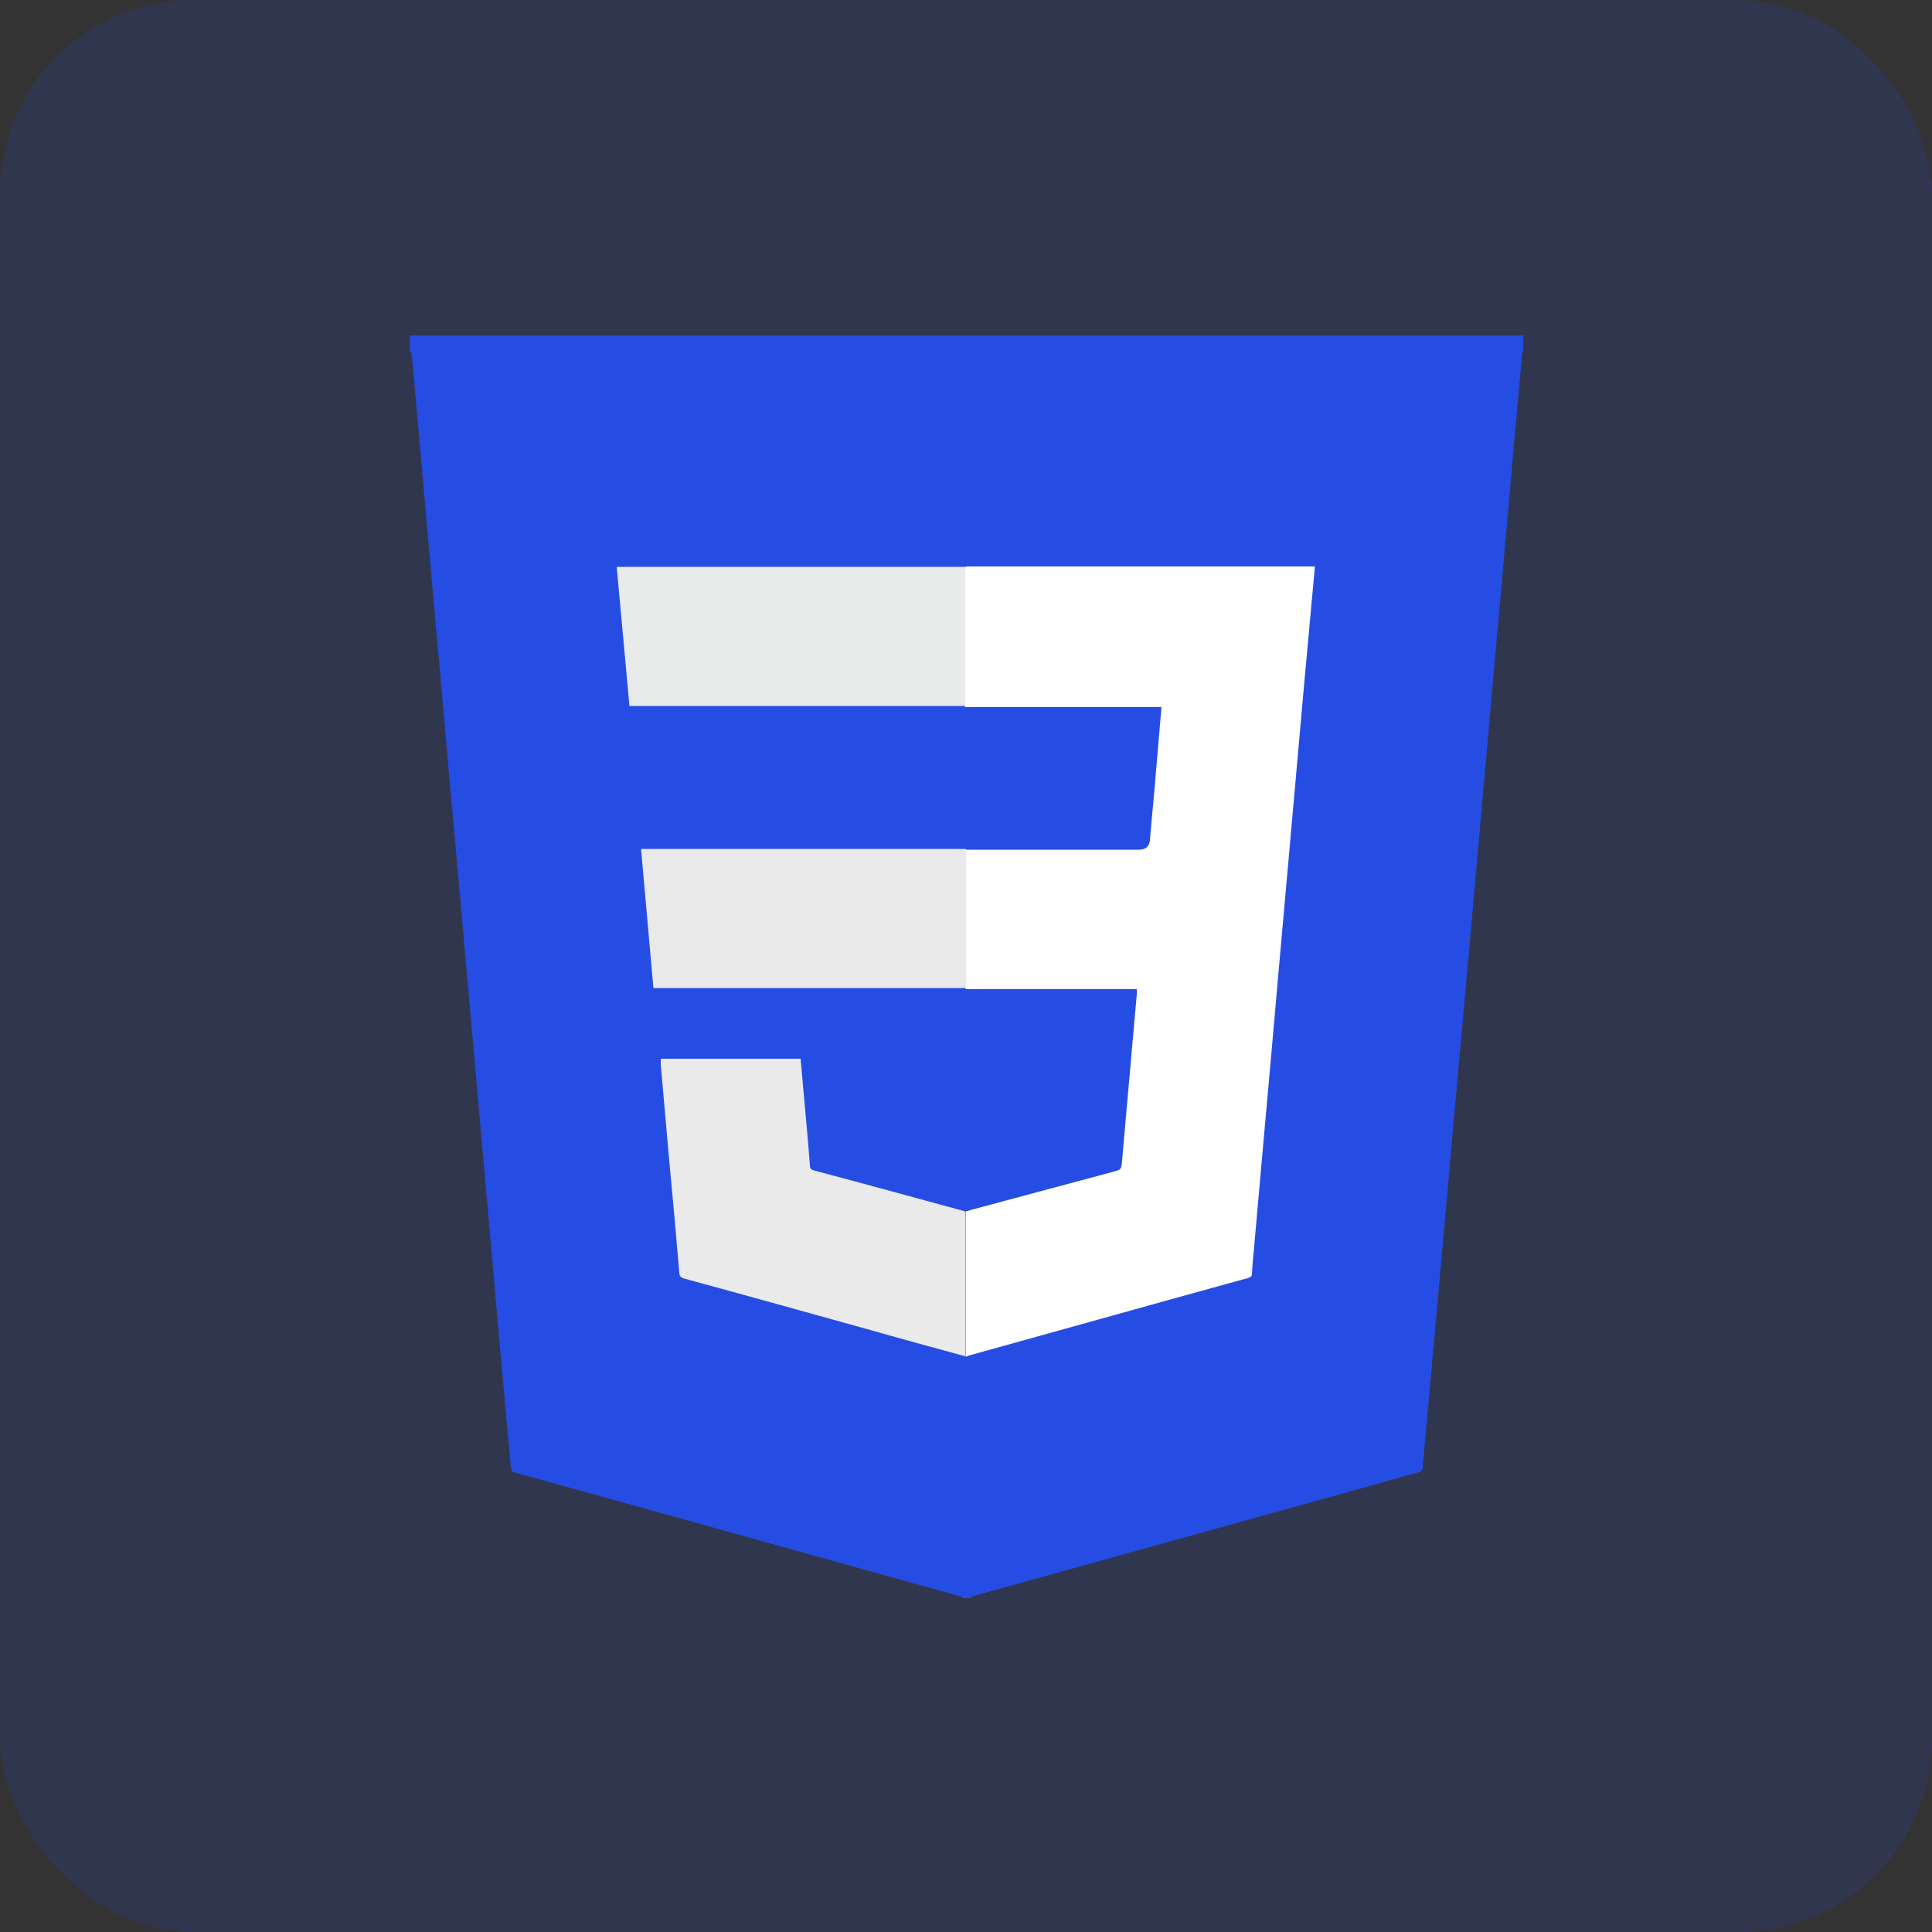
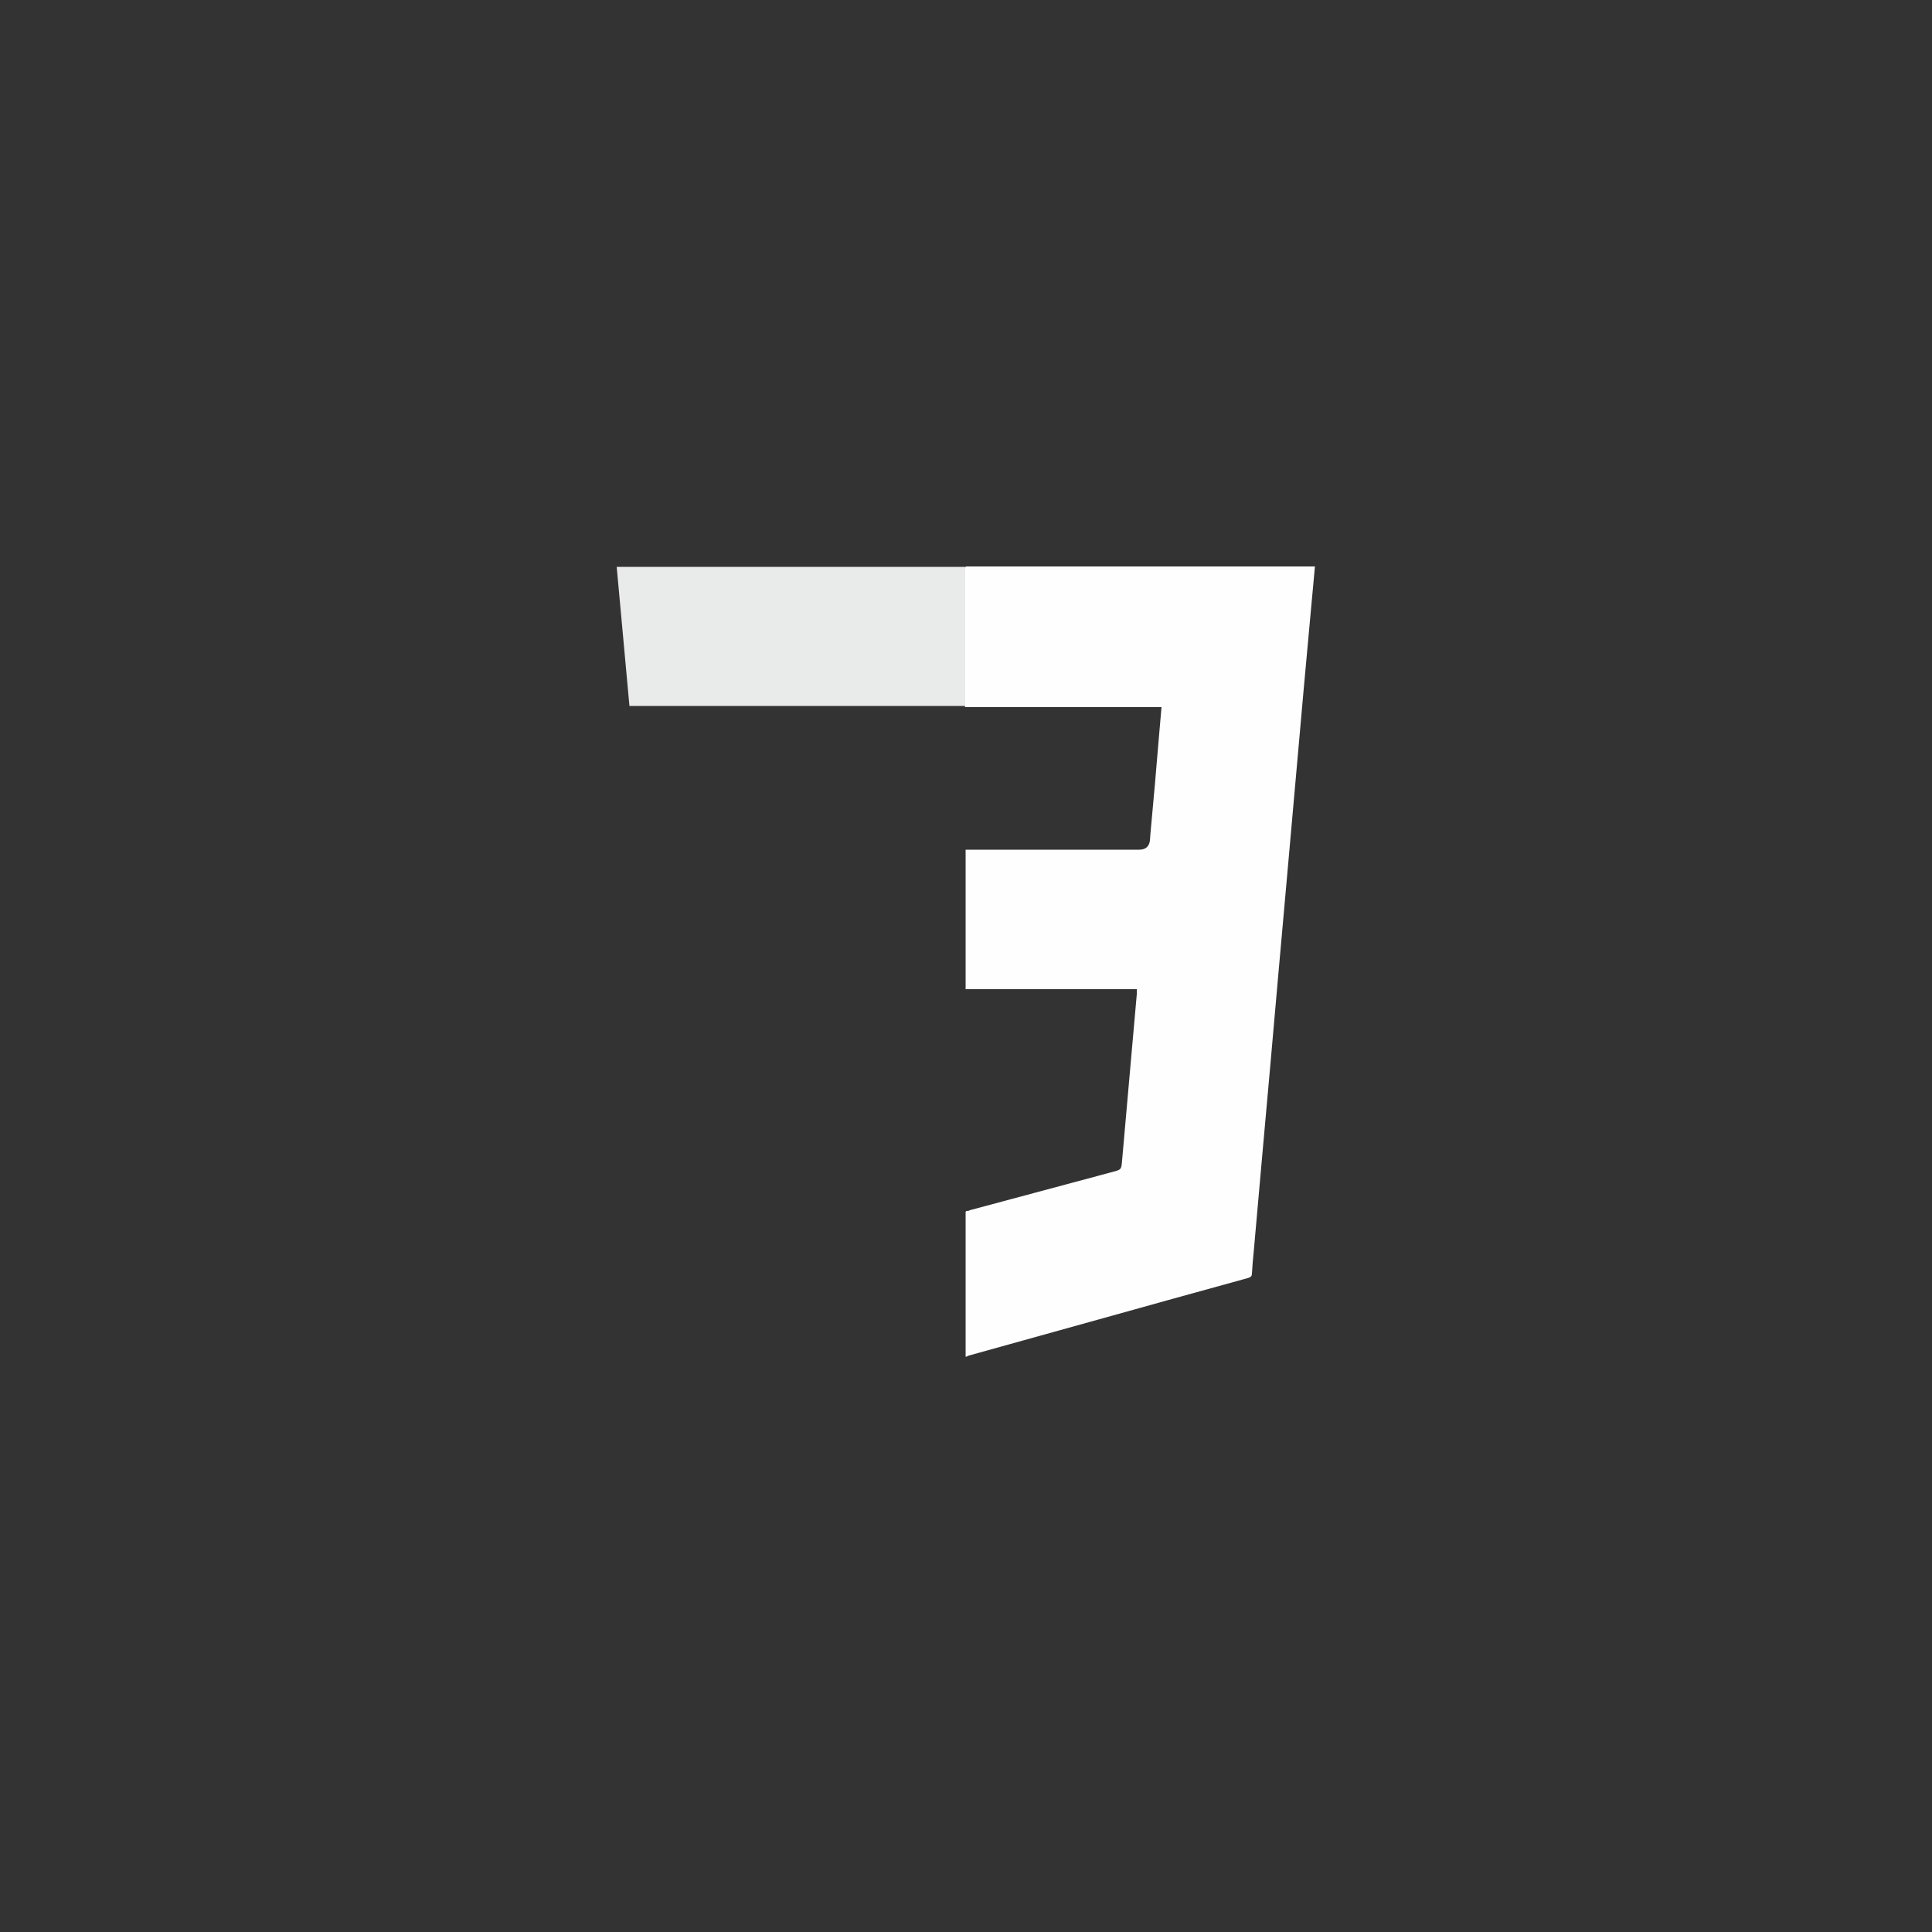
<svg xmlns="http://www.w3.org/2000/svg" id="a" width="50" height="50" viewBox="0 0 50 50">
  <rect x="0" y="0" width="50" height="50" fill="#333333" stroke="none" />
  <defs>
    <style>.b{fill:#fefefe;}.b,.c,.d,.e,.f,.g{stroke-width:0px;}.c{fill:#e9eaea;}.d,.f{fill:#264de3;}.e{fill:#e9e9ea;}.f{isolation:isolate;opacity:.15;}.g{fill:#eaeaea;}</style>
  </defs>
-   <rect class="f" width="50" height="50" rx="5" ry="5" />
-   <path class="d" d="m39.42,8.65v.38s0,0,0,0c0,0,0,0,0,0,0,.05-.02.09-.03.14-.02.23-.04.45-.06.68-.08.86-.15,1.71-.23,2.57-.07.76-.13,1.51-.2,2.27-.08.86-.15,1.71-.23,2.57-.07.76-.13,1.51-.2,2.27-.08.86-.15,1.71-.23,2.57-.07.76-.13,1.51-.2,2.27-.08.85-.15,1.71-.23,2.56-.08.85-.15,1.7-.23,2.55-.08.94-.17,1.88-.25,2.82-.08.85-.15,1.71-.23,2.56-.09,1.03-.19,2.06-.28,3.1,0,.09-.04.13-.13.15-.46.12-.91.25-1.36.38-2.56.71-5.11,1.42-7.67,2.13-.82.23-1.63.45-2.45.68-.03,0-.06.04-.09.06h-.22s.01-.02.01-.02c0,0-.02-.02-.03-.02-.35-.1-.69-.19-1.04-.29-2.46-.68-4.91-1.37-7.37-2.05-1.05-.29-2.1-.58-3.14-.87-.08-.02-.1-.06-.11-.14-.02-.29-.05-.58-.08-.87-.08-.86-.15-1.71-.23-2.57-.07-.76-.13-1.51-.2-2.27-.08-.86-.15-1.73-.23-2.59-.07-.75-.13-1.51-.2-2.26-.08-.86-.15-1.72-.23-2.58-.07-.76-.13-1.51-.2-2.27-.07-.77-.14-1.54-.21-2.31-.07-.76-.13-1.51-.2-2.27-.08-.86-.15-1.71-.23-2.57-.07-.76-.13-1.51-.2-2.27-.08-.86-.15-1.73-.23-2.59-.04-.47-.08-.93-.13-1.4,0-.02-.03-.04-.04-.06v-.41s.09,0,.13,0h28.57s.09,0,.13,0Z" />
  <path class="b" d="m25,14.66c.05,0,.1,0,.16,0,2.9,0,5.8,0,8.71,0h.16c-.03.3-.05.59-.08.87-.07.77-.14,1.53-.21,2.3-.08.86-.15,1.73-.23,2.59-.07.75-.13,1.5-.2,2.25-.08.86-.15,1.72-.23,2.58-.07.76-.13,1.51-.2,2.27-.08.86-.15,1.71-.23,2.57-.07.75-.13,1.51-.2,2.26-.02.2-.04.41-.05.61,0,.09-.06.1-.12.12-.93.26-1.86.51-2.78.77-1.47.41-2.95.82-4.42,1.23-.02,0-.04.02-.07.03,0,0-.02,0-.02,0,0-1.25,0-2.5,0-3.75,0,0,.01-.01.02-.02.03,0,.06,0,.09-.02,1.23-.33,2.46-.66,3.69-.99.23-.06.23-.06.25-.3.06-.68.12-1.36.18-2.04.07-.75.13-1.51.2-2.26,0-.04,0-.08,0-.13-.04,0-.08,0-.11,0-1.41,0-2.81,0-4.22,0-.03,0-.06,0-.1,0,0,0,0,0,0-.01,0-1.2,0-2.4,0-3.6,0,0,0,0,0,0,.05,0,.1,0,.16,0,1.44,0,2.89,0,4.33,0q.25,0,.28-.24s.01-.1.01-.14c.08-.87.16-1.75.23-2.62.02-.23.04-.45.06-.69-.05,0-.1,0-.14,0-1.6,0-3.2,0-4.8,0-.04,0-.09,0-.13,0,0,0-.02-.01-.02-.02,0-1.2,0-2.4,0-3.6,0,0,.02,0,.02-.01Z" />
-   <path class="g" d="m24.98,31.35c0,1.25,0,2.5,0,3.75-.84-.23-1.69-.46-2.53-.7-1.58-.44-3.16-.88-4.74-1.31-.09-.03-.13-.06-.13-.16-.08-.96-.17-1.93-.26-2.89-.07-.83-.15-1.66-.22-2.49,0-.05,0-.09,0-.15h3.62c.02.23.04.45.06.68.06.69.13,1.39.18,2.08,0,.1.06.12.14.14,1.28.34,2.56.69,3.84,1.04.02,0,.03.01.04.02Z" />
  <path class="c" d="m24.98,14.67c0,1.2,0,2.4,0,3.6-.05,0-.1,0-.14,0-2.8,0-5.6,0-8.39,0-.05,0-.1,0-.16,0-.11-1.2-.22-2.4-.33-3.6.05,0,.09,0,.13,0,2.93,0,5.86,0,8.79,0,.04,0,.07,0,.11,0Z" />
-   <path class="e" d="m25,21.97c0,1.2,0,2.4,0,3.6-.06,0-.11,0-.17,0-2.58,0-5.16,0-7.75,0h-.17c-.11-1.21-.21-2.4-.32-3.6.05,0,.08,0,.11,0,2.75,0,5.5,0,8.25,0,.01,0,.02,0,.04,0Z" />
</svg>